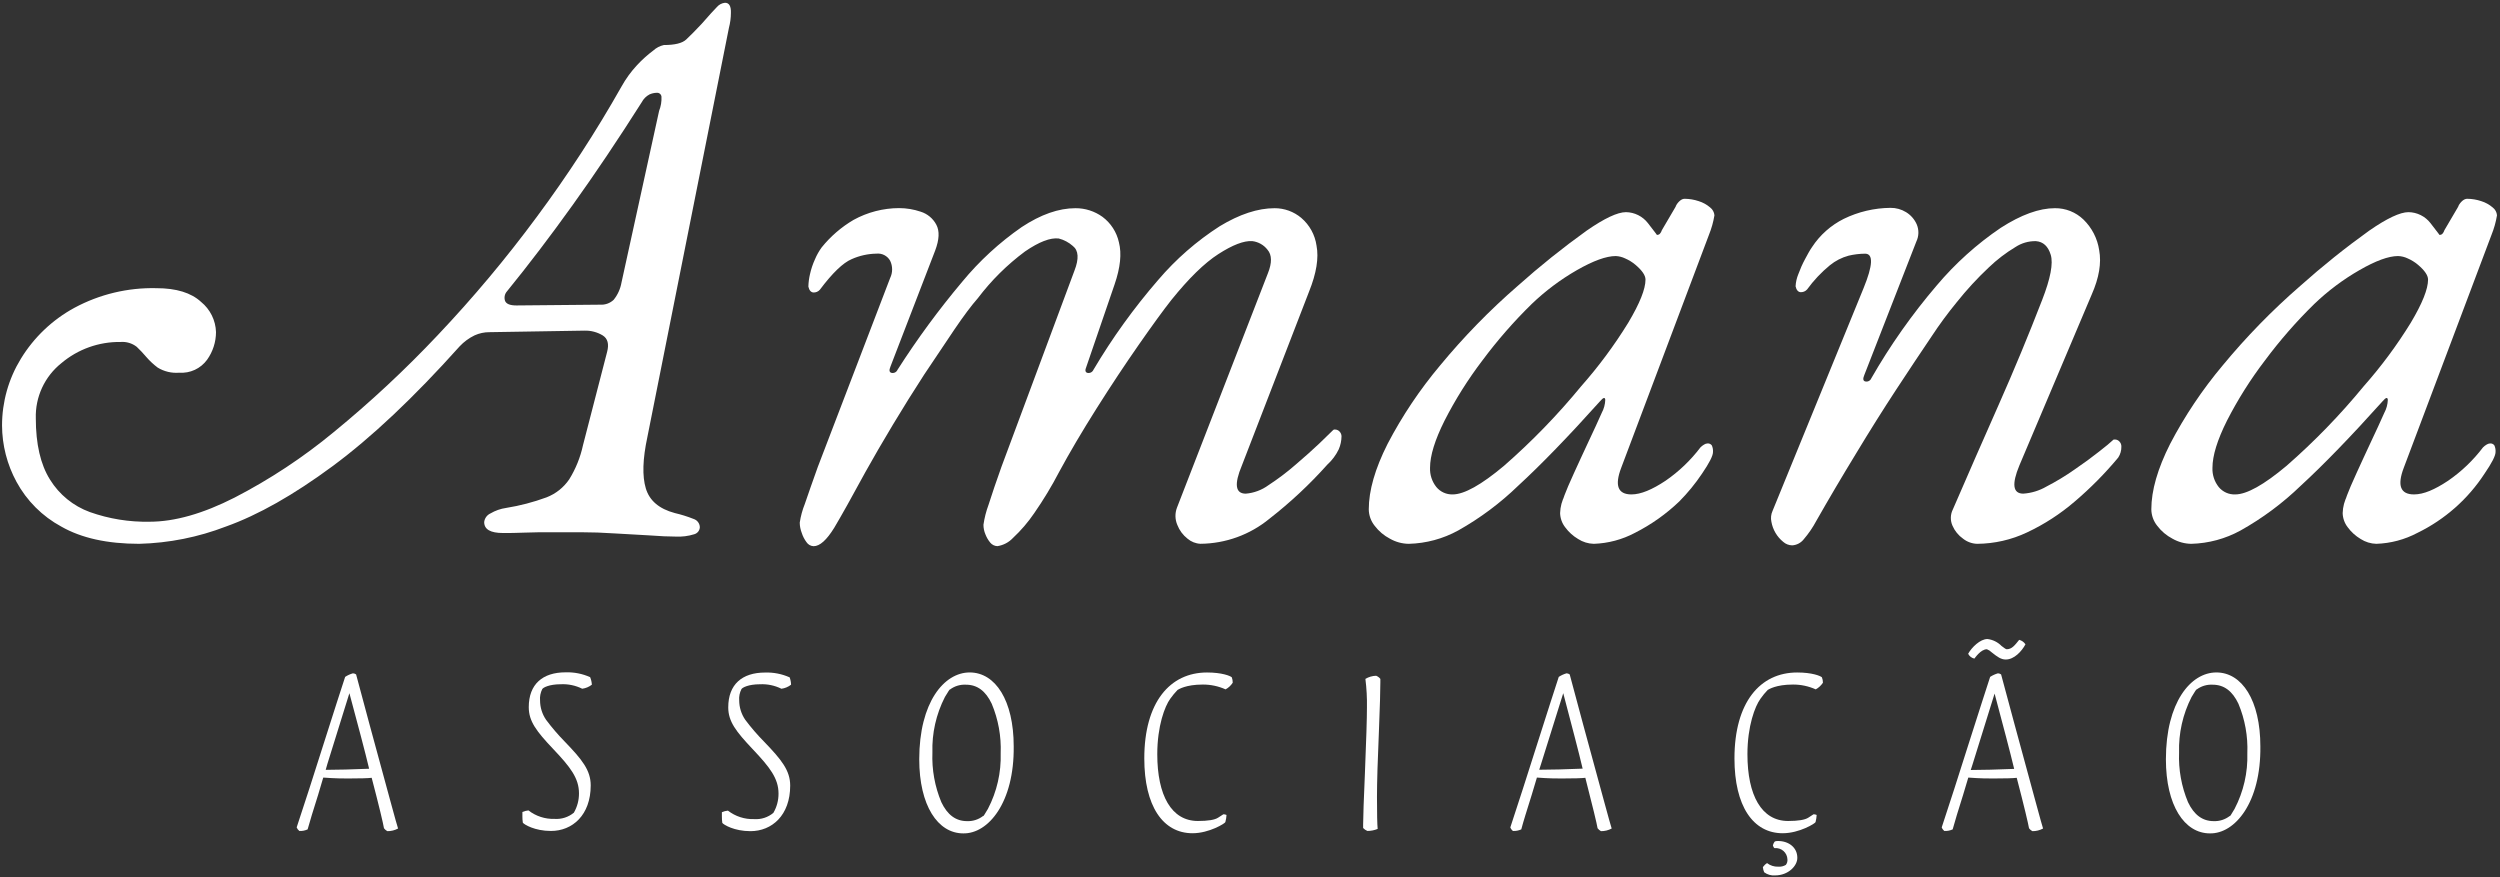
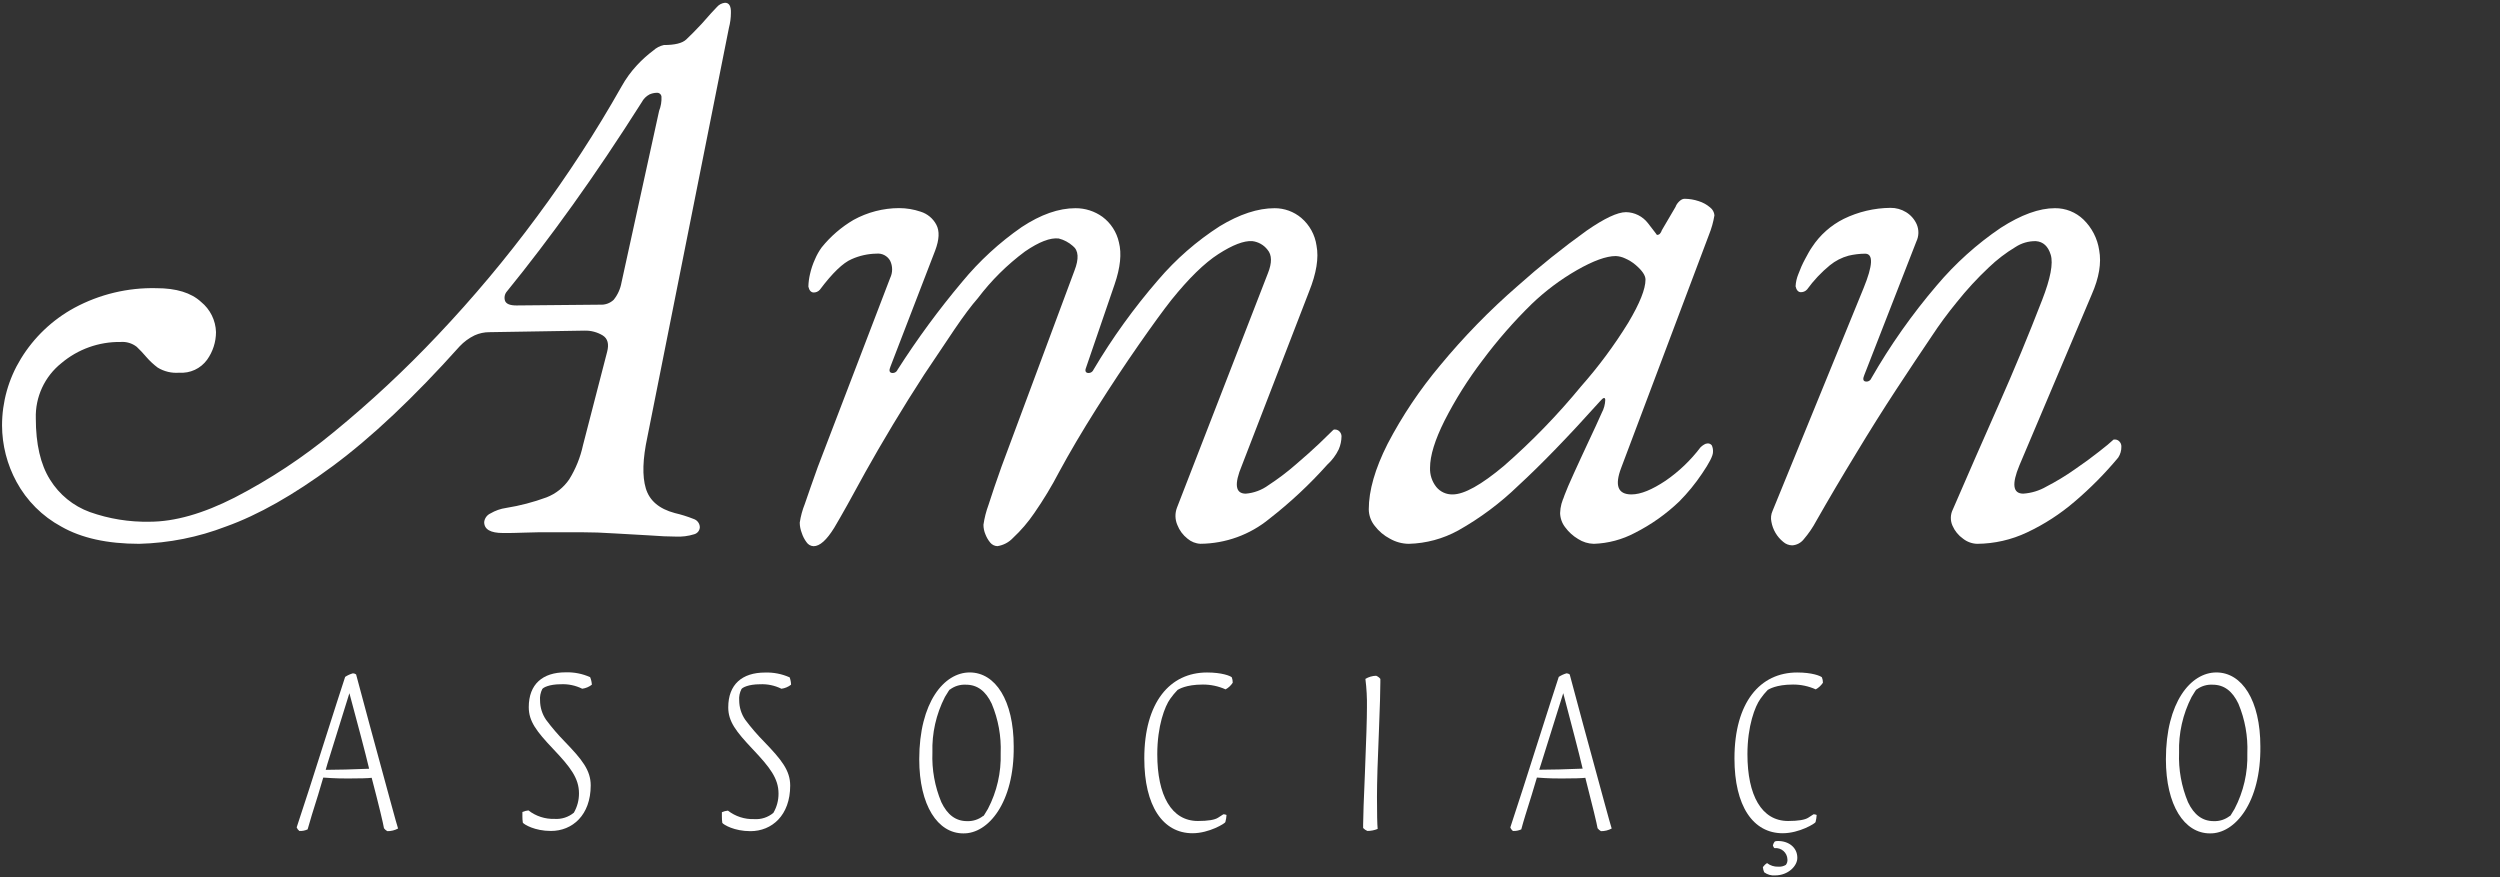
<svg xmlns="http://www.w3.org/2000/svg" width="416" height="146" viewBox="0 0 416 146" fill="none">
  <rect x="0" y="0" width="416" height="146" fill="#333333" stroke="none" />
  <path d="M23.171 90.492C17.862 90.492 13.535 89.534 10.19 87.618C7.041 85.914 4.456 83.331 2.748 80.184C1.18 77.301 0.352 74.073 0.34 70.791C0.34 66.875 1.424 63.036 3.471 59.697C5.643 56.137 8.717 53.212 12.381 51.22C16.57 48.964 21.273 47.838 26.029 47.953C29.336 47.953 31.814 48.715 33.462 50.241C34.211 50.85 34.82 51.614 35.248 52.479C35.676 53.345 35.913 54.293 35.943 55.258C35.939 56.911 35.42 58.522 34.458 59.866C33.931 60.588 33.23 61.164 32.42 61.541C31.61 61.917 30.717 62.081 29.826 62.017C28.569 62.122 27.312 61.824 26.237 61.166C25.548 60.649 24.915 60.06 24.351 59.408C23.848 58.811 23.312 58.243 22.745 57.706C21.983 57.114 21.026 56.828 20.064 56.904C16.463 56.852 12.965 58.104 10.214 60.428C8.84 61.523 7.741 62.923 7.002 64.517C6.264 66.111 5.906 67.855 5.959 69.612C5.959 73.893 6.743 77.286 8.311 79.791C9.852 82.295 12.195 84.205 14.958 85.209C18.142 86.338 21.503 86.882 24.881 86.815C29.055 86.815 33.773 85.477 39.033 82.801C44.905 79.768 50.435 76.116 55.53 71.907C61.634 66.911 67.41 61.526 72.822 55.788C78.719 49.56 84.231 42.978 89.327 36.08C94.466 29.153 99.172 21.914 103.415 14.405C104.135 13.107 105.011 11.901 106.024 10.817C106.845 9.936 107.742 9.13 108.706 8.408C109.202 7.955 109.808 7.639 110.464 7.493C112.294 7.493 113.53 7.188 114.181 6.578C114.831 5.968 115.682 5.117 116.741 3.985C117.962 2.596 118.804 1.657 119.286 1.175C119.628 0.77 120.115 0.514 120.643 0.461C121.333 0.461 121.662 1.031 121.622 2.155C121.619 2.992 121.508 3.826 121.293 4.635L107.726 72.71C106.94 76.371 106.851 79.221 107.461 81.26C108.071 83.307 109.677 84.671 112.278 85.37C113.345 85.618 114.391 85.945 115.409 86.349C115.704 86.441 115.963 86.623 116.15 86.869C116.337 87.115 116.443 87.413 116.452 87.722C116.443 87.989 116.349 88.246 116.185 88.456C116.02 88.667 115.794 88.82 115.537 88.894C114.526 89.212 113.465 89.345 112.406 89.287C111.274 89.287 109.813 89.223 108.031 89.087L102.372 88.766C100.376 88.632 98.462 88.565 96.632 88.565H91.856C90.25 88.565 88.725 88.565 87.288 88.629C85.851 88.693 84.655 88.693 83.699 88.693C81.612 88.693 80.569 88.091 80.569 86.871C80.603 86.561 80.717 86.266 80.9 86.014C81.083 85.762 81.328 85.562 81.612 85.434C82.414 84.962 83.3 84.651 84.221 84.519C86.513 84.152 88.763 83.563 90.94 82.761C92.477 82.168 93.796 81.12 94.721 79.758C95.803 78.011 96.577 76.092 97.009 74.083L101.023 58.557C101.368 57.249 101.127 56.342 100.301 55.82C99.378 55.261 98.312 54.982 97.234 55.017L81.452 55.274C80.596 55.27 79.75 55.45 78.971 55.804C78.04 56.255 77.199 56.872 76.49 57.626C68.864 66.141 61.813 72.79 55.337 77.575C48.862 82.359 42.946 85.707 37.588 87.618C32.982 89.392 28.105 90.364 23.171 90.492ZM85.931 50.827L99.883 50.698C100.289 50.722 100.695 50.663 101.077 50.525C101.46 50.387 101.81 50.173 102.107 49.895C102.781 49.065 103.231 48.075 103.415 47.022L109.677 18.443C109.975 17.696 110.109 16.894 110.07 16.091C110.061 15.995 110.033 15.902 109.988 15.817C109.942 15.732 109.881 15.657 109.806 15.597C109.731 15.536 109.645 15.491 109.552 15.464C109.46 15.438 109.363 15.43 109.268 15.441C108.861 15.452 108.46 15.542 108.087 15.706C107.533 15.998 107.079 16.451 106.787 17.006C102.869 23.187 99.043 28.884 95.307 34.097C91.572 39.31 87.925 44.102 84.366 48.474C84.173 48.689 84.042 48.951 83.985 49.233C83.929 49.516 83.949 49.808 84.045 50.08C84.261 50.586 84.888 50.827 85.931 50.827Z" fill="white" />
  <path d="M135.381 90.887C135.148 90.878 134.92 90.813 134.716 90.699C134.512 90.584 134.338 90.423 134.209 90.229C133.855 89.756 133.583 89.227 133.406 88.663C133.196 88.123 133.085 87.549 133.077 86.969C133.237 85.896 133.523 84.845 133.928 83.839C134.49 82.185 135.204 80.146 136.079 77.706L148.121 46.261C148.337 45.813 148.449 45.322 148.449 44.824C148.449 44.327 148.337 43.836 148.121 43.387C147.897 42.986 147.56 42.66 147.152 42.45C146.743 42.24 146.282 42.155 145.825 42.207C144.407 42.231 143.009 42.543 141.715 43.122C140.275 43.732 138.512 45.429 136.425 48.212C136.288 48.369 136.117 48.492 135.925 48.571C135.732 48.651 135.524 48.684 135.317 48.669C134.932 48.621 134.643 48.3 134.514 47.69C134.531 47.009 134.617 46.331 134.771 45.667C134.962 44.791 135.248 43.937 135.622 43.122C135.914 42.428 136.286 41.771 136.73 41.163C138.207 39.33 140.005 37.779 142.036 36.588C144.356 35.311 146.959 34.638 149.606 34.629C150.827 34.631 152.039 34.831 153.195 35.223C153.751 35.395 154.267 35.675 154.715 36.047C155.163 36.419 155.533 36.875 155.804 37.39C156.365 38.434 156.301 39.868 155.611 41.693L148.169 61.008C147.912 61.618 147.977 61.963 148.37 62.051C148.568 62.09 148.774 62.059 148.952 61.964C149.13 61.869 149.27 61.715 149.349 61.53C152.607 56.428 156.195 51.545 160.09 46.911C162.962 43.427 166.301 40.355 170.013 37.784C173.186 35.691 176.164 34.645 178.947 34.645C180.563 34.634 182.14 35.138 183.451 36.082C184.843 37.12 185.815 38.625 186.188 40.321C186.67 42.199 186.429 44.519 185.474 47.305L180.778 61.008C180.513 61.618 180.577 61.963 180.97 62.051C181.169 62.09 181.374 62.059 181.552 61.964C181.73 61.869 181.871 61.715 181.95 61.53C185.085 56.239 188.688 51.239 192.715 46.59C195.672 43.122 199.123 40.109 202.958 37.647C206.258 35.648 209.308 34.645 212.086 34.645C213.709 34.639 215.281 35.208 216.525 36.251C217.91 37.429 218.815 39.074 219.07 40.874C219.466 42.924 219.054 45.469 217.833 48.509L206.651 77.449C205.34 80.579 205.556 82.145 207.301 82.145C208.661 82.031 209.964 81.545 211.066 80.74C212.641 79.712 214.143 78.578 215.562 77.344C217.087 76.044 218.425 74.848 219.576 73.756C220.707 72.672 221.446 71.958 221.791 71.604C221.879 71.524 221.944 71.476 221.992 71.476H222.185C222.32 71.48 222.453 71.511 222.575 71.568C222.698 71.624 222.808 71.705 222.899 71.805C223.11 72.019 223.228 72.307 223.228 72.608C223.219 73.348 223.063 74.079 222.771 74.759C222.31 75.722 221.666 76.586 220.876 77.304C217.942 80.59 214.718 83.604 211.243 86.311C208.004 88.977 203.949 90.45 199.755 90.486C198.963 90.45 198.206 90.15 197.604 89.635C196.844 89.041 196.259 88.254 195.91 87.355C195.516 86.442 195.493 85.411 195.846 84.481L210.978 45.474C211.679 43.73 211.658 42.424 210.914 41.557C210.607 41.16 210.223 40.828 209.786 40.581C209.349 40.335 208.867 40.178 208.369 40.12C206.98 40.032 205.11 40.754 202.749 42.271C200.389 43.788 197.796 46.341 194.922 49.906C193.617 51.559 191.81 54.04 189.504 57.347C187.197 60.655 184.85 64.198 182.463 67.976C180.071 71.765 178.005 75.268 176.266 78.484C175.023 80.874 173.628 83.183 172.092 85.396C171.073 86.892 169.891 88.271 168.568 89.506C167.878 90.246 166.959 90.73 165.959 90.879C165.732 90.87 165.509 90.814 165.306 90.713C165.102 90.612 164.923 90.469 164.778 90.293C164.438 89.882 164.167 89.418 163.976 88.92C163.758 88.413 163.646 87.867 163.647 87.315C163.813 86.177 164.098 85.061 164.498 83.983C165.059 82.201 165.782 80.098 166.649 77.657L178.787 45.041C179.563 43.045 179.475 41.675 178.522 40.931C177.851 40.335 177.047 39.908 176.178 39.686C174.781 39.518 172.911 40.232 170.558 41.846C167.592 44.049 164.954 46.663 162.723 49.609C161.653 50.823 160.35 52.563 158.814 54.827C157.278 57.09 155.603 59.59 153.789 62.324C152.006 65.07 150.267 67.856 148.571 70.681C146.874 73.507 145.362 76.111 144.035 78.492C141.771 82.667 140.032 85.776 138.817 87.82C137.557 89.859 136.425 90.887 135.381 90.887Z" fill="white" />
  <path d="M234.419 90.492C233.32 90.479 232.243 90.186 231.288 89.641C230.291 89.121 229.422 88.386 228.744 87.49C228.12 86.713 227.775 85.749 227.764 84.752C227.764 81.622 228.808 77.99 230.895 73.859C233.328 69.204 236.259 64.828 239.637 60.806C243.569 56.043 247.889 51.616 252.554 47.568C256.214 44.299 260.046 41.228 264.033 38.368C266.987 36.324 269.163 35.302 270.56 35.302C271.266 35.312 271.961 35.481 272.594 35.797C273.226 36.112 273.779 36.566 274.212 37.124C275.433 38.69 275.97 39.412 275.818 39.276C275.665 39.139 275.665 39.083 275.754 39.083C275.839 39.084 275.924 39.067 276.002 39.034C276.081 39.001 276.152 38.952 276.211 38.89C276.361 38.722 276.471 38.521 276.532 38.304C277.753 36.217 278.494 34.954 278.756 34.515C279.013 34.082 279.013 34.041 278.756 34.387C279.278 33.52 279.8 33.078 280.321 33.078C281.119 33.084 281.91 33.216 282.666 33.471C283.362 33.686 284.007 34.041 284.56 34.515C284.765 34.67 284.936 34.867 285.06 35.093C285.185 35.318 285.261 35.567 285.283 35.824C285.099 36.941 284.792 38.034 284.367 39.083L269.773 77.832C268.644 80.792 269.211 82.272 271.475 82.272C273.04 82.272 274.927 81.469 277.151 79.992C279.369 78.465 281.329 76.592 282.955 74.445C283.13 74.268 283.327 74.115 283.541 73.987C283.715 73.87 283.917 73.8 284.127 73.787C284.265 73.774 284.405 73.798 284.531 73.856C284.658 73.913 284.768 74.003 284.849 74.116C285.003 74.463 285.07 74.844 285.042 75.224C285.042 75.834 284.434 77.03 283.219 78.812C282.106 80.472 280.837 82.023 279.43 83.444C277.244 85.536 274.761 87.294 272.061 88.662C269.945 89.787 267.6 90.413 265.205 90.492C264.279 90.468 263.376 90.191 262.596 89.689C261.755 89.19 261.024 88.527 260.445 87.739C259.921 87.064 259.626 86.24 259.602 85.387C259.631 84.337 259.906 83.308 260.405 82.384C260.06 83.187 260.035 83.187 260.341 82.384C260.646 81.581 261.143 80.385 261.906 78.732C262.669 77.078 263.447 75.344 264.314 73.514C265.181 71.683 265.92 70.078 266.53 68.697C266.89 68.032 267.09 67.293 267.116 66.537C267.076 66.064 266.795 66.128 266.273 66.738C260.959 72.657 256.41 77.353 252.626 80.827C249.633 83.726 246.28 86.227 242.648 88.269C240.122 89.658 237.3 90.421 234.419 90.492ZM241.724 82.272C243.635 82.272 246.482 80.685 250.266 77.511C254.905 73.458 259.201 69.027 263.11 64.266C266.021 60.973 268.642 57.436 270.945 53.693C272.856 50.482 273.811 48.093 273.811 46.525C273.811 45.826 273.249 44.999 272.117 44.044C271.606 43.616 271.035 43.264 270.423 43C269.934 42.765 269.401 42.631 268.858 42.607C267.284 42.607 265.13 43.388 262.396 44.951C259.675 46.513 257.155 48.4 254.89 50.571C251.911 53.484 249.165 56.627 246.677 59.971C244.277 63.12 242.166 66.478 240.368 70.005C238.762 73.217 237.959 75.826 237.959 77.832C237.911 78.995 238.284 80.135 239.011 81.044C239.34 81.442 239.755 81.759 240.225 81.972C240.696 82.185 241.208 82.287 241.724 82.272Z" fill="white" />
  <path d="M298.223 90.748C297.669 90.739 297.136 90.531 296.722 90.162C295.692 89.325 294.997 88.145 294.763 86.839C294.625 86.224 294.693 85.581 294.956 85.008L310.096 47.953C311.659 44.131 311.745 42.218 310.353 42.213C309.431 42.221 308.513 42.331 307.616 42.542C306.47 42.85 305.403 43.397 304.485 44.147C303.058 45.318 301.787 46.667 300.704 48.161C300.565 48.318 300.393 48.441 300.199 48.52C300.006 48.599 299.797 48.633 299.588 48.619C299.203 48.571 298.914 48.25 298.785 47.639C298.822 46.944 298.977 46.26 299.243 45.617C299.551 44.764 299.922 43.935 300.351 43.136C300.784 42.333 301.153 41.635 301.523 41.113C302.837 39.108 304.66 37.487 306.805 36.417C309.224 35.237 311.876 34.612 314.568 34.587C315.488 34.573 316.394 34.824 317.177 35.309C317.958 35.787 318.575 36.493 318.943 37.332C319.136 37.787 319.231 38.278 319.22 38.772C319.209 39.266 319.092 39.752 318.878 40.198L310.209 62.434C309.952 63.045 310.016 63.398 310.401 63.478C310.6 63.519 310.806 63.49 310.985 63.394C311.164 63.299 311.304 63.144 311.381 62.956C314.521 57.474 318.168 52.297 322.274 47.495C325.368 43.826 328.953 40.6 332.927 37.91C336.32 35.732 339.322 34.643 341.934 34.643C343.708 34.624 345.418 35.305 346.694 36.537C348.096 37.904 349.012 39.691 349.303 41.627C349.699 43.767 349.287 46.224 348.067 48.996L336.026 77.446C334.725 80.577 334.942 82.142 336.676 82.142C338.034 82.051 339.353 81.647 340.529 80.962C342.134 80.134 343.682 79.198 345.161 78.161C346.729 77.09 348.099 76.09 349.271 75.158C350.443 74.243 351.206 73.617 351.551 73.272C351.639 73.184 351.704 73.135 351.752 73.135H351.953C352.088 73.138 352.221 73.169 352.344 73.226C352.467 73.282 352.577 73.364 352.667 73.465C352.777 73.576 352.863 73.71 352.92 73.856C352.976 74.002 353.002 74.159 352.996 74.316C353.01 74.962 352.828 75.597 352.474 76.138C350.28 78.775 347.862 81.219 345.249 83.443C342.844 85.514 340.167 87.248 337.294 88.597C334.701 89.824 331.871 90.471 329.001 90.491C328.149 90.468 327.327 90.169 326.657 89.64C325.885 89.098 325.277 88.353 324.899 87.489C324.704 87.057 324.608 86.587 324.619 86.113C324.63 85.639 324.748 85.174 324.963 84.751C327.484 78.923 330.026 73.117 332.59 67.331C335.153 61.546 337.562 55.739 339.815 49.911C341.201 46.347 341.677 43.845 341.244 42.405C340.81 40.977 339.983 40.214 338.771 40.126C337.566 40.103 336.383 40.444 335.375 41.105C333.773 42.067 332.284 43.206 330.936 44.501C329.017 46.304 327.23 48.244 325.59 50.305C324.099 52.121 322.705 54.016 321.415 55.98C319.676 58.549 317.717 61.493 315.539 64.811C313.361 68.129 311.121 71.696 308.82 75.512C306.513 79.29 304.319 83.01 302.237 86.67C301.653 87.766 300.95 88.794 300.142 89.737C299.911 90.031 299.621 90.273 299.291 90.448C298.96 90.622 298.596 90.725 298.223 90.748Z" fill="white" />
-   <path d="M364.636 90.492C363.538 90.479 362.46 90.186 361.506 89.641C360.509 89.121 359.639 88.386 358.961 87.49C358.337 86.713 357.993 85.749 357.981 84.752C357.981 81.622 359.025 77.99 361.112 73.859C363.545 69.204 366.477 64.828 369.854 60.806C373.786 56.043 378.107 51.616 382.771 47.568C386.431 44.299 390.263 41.228 394.251 38.368C397.205 36.324 399.38 35.302 400.777 35.302C401.484 35.312 402.179 35.481 402.811 35.797C403.443 36.112 403.996 36.566 404.43 37.124C405.65 38.69 406.188 39.412 406.035 39.276C405.883 39.139 405.883 39.083 405.971 39.083C406.056 39.084 406.141 39.067 406.22 39.034C406.298 39.001 406.369 38.952 406.429 38.89C406.578 38.722 406.688 38.521 406.75 38.304C407.97 36.217 408.711 34.954 408.973 34.515C409.23 34.082 409.23 34.041 408.973 34.387C409.495 33.52 410.017 33.078 410.539 33.078C411.336 33.084 412.127 33.216 412.883 33.471C413.579 33.686 414.224 34.041 414.777 34.515C414.983 34.67 415.153 34.867 415.278 35.093C415.402 35.318 415.478 35.567 415.5 35.824C415.317 36.941 415.01 38.034 414.585 39.083L399.99 77.832C398.861 80.792 399.428 82.272 401.692 82.272C403.298 82.272 405.144 81.469 407.368 79.992C409.587 78.465 411.546 76.592 413.172 74.445C413.347 74.268 413.544 74.115 413.758 73.987C413.932 73.87 414.134 73.8 414.344 73.787C414.482 73.774 414.622 73.798 414.749 73.856C414.875 73.913 414.985 74.003 415.066 74.116C415.221 74.463 415.287 74.844 415.259 75.224C415.259 75.834 414.649 77.03 413.429 78.812C410.673 83.045 406.819 86.449 402.278 88.662C400.163 89.787 397.818 90.413 395.423 90.492C394.496 90.468 393.593 90.191 392.814 89.689C391.973 89.19 391.241 88.527 390.662 87.739C390.138 87.064 389.843 86.24 389.819 85.387C389.848 84.337 390.123 83.308 390.622 82.384C390.277 83.187 390.253 83.187 390.558 82.384C390.863 81.581 391.361 80.385 392.123 78.732C392.886 77.078 393.665 75.344 394.532 73.514C395.399 71.683 396.137 70.078 396.747 68.697C397.107 68.032 397.307 67.293 397.333 66.537C397.293 66.064 397.012 66.128 396.49 66.738C391.176 72.657 386.627 77.353 382.843 80.827C379.839 83.731 376.471 86.235 372.825 88.276C370.311 89.657 367.503 90.417 364.636 90.492ZM371.942 82.272C373.852 82.272 376.699 80.685 380.483 77.511C385.122 73.458 389.418 69.027 393.327 64.266C396.238 60.973 398.86 57.436 401.162 53.693C403.073 50.482 404.028 48.093 404.028 46.525C404.028 45.826 403.466 44.999 402.334 44.044C401.823 43.616 401.253 43.264 400.641 43C400.138 42.759 399.592 42.625 399.035 42.607C397.462 42.607 395.321 43.388 392.613 44.951C389.892 46.513 387.372 48.4 385.107 50.571C382.128 53.484 379.382 56.627 376.895 59.971C374.486 63.121 372.366 66.483 370.561 70.013C368.955 73.225 368.153 75.834 368.153 77.841C368.104 79.003 368.477 80.143 369.204 81.052C369.536 81.451 369.956 81.769 370.431 81.981C370.905 82.192 371.422 82.292 371.942 82.272Z" fill="white" />
  <path d="M61.479 120.508C64.489 131.546 66.047 137.366 66.239 137.864C65.69 138.161 65.074 138.313 64.449 138.306C64.233 138.185 64.045 138.021 63.895 137.824C63.751 136.973 63.093 134.179 61.848 129.427C61.254 129.499 59.954 129.539 57.915 129.539C57.112 129.539 55.755 129.539 53.788 129.387L52.938 132.253C52.135 134.814 51.525 136.748 51.188 138.009C50.758 138.207 50.287 138.298 49.815 138.274C49.616 138.118 49.461 137.913 49.365 137.679C50.593 133.995 52.159 129.13 54.053 123.149C55.571 118.333 56.727 114.825 57.433 112.633C57.833 112.369 58.272 112.168 58.733 112.039C58.921 112.05 59.102 112.114 59.255 112.224L61.479 120.508ZM58.139 115.346L54.463 127.163L54.198 128.102C56.165 128.102 58.581 128.03 61.423 127.918C60.74 125.044 59.625 120.878 58.139 115.346Z" fill="white" />
  <path d="M98.487 113.931C98.021 114.295 97.467 114.528 96.881 114.605C95.776 114.056 94.549 113.799 93.317 113.859C91.382 113.859 90.379 114.413 90.234 114.662C89.936 115.246 89.808 115.903 89.865 116.556C89.868 117.702 90.215 118.821 90.86 119.767C91.818 121.051 92.861 122.269 93.983 123.412C96.849 126.382 98.294 128.164 98.294 130.693C98.294 135.638 95.243 138.271 91.679 138.271C88.966 138.271 87.224 137.195 86.999 136.898C86.95 136.553 86.926 136.204 86.927 135.855V135.116C87.246 134.977 87.584 134.887 87.93 134.851C89.172 135.815 90.711 136.315 92.281 136.264C93.445 136.344 94.595 135.973 95.492 135.229C96.056 134.253 96.35 133.144 96.343 132.018C96.343 129.489 94.898 127.634 92.073 124.656C89.247 121.678 87.986 120.016 87.986 117.672C87.986 113.851 90.29 111.876 94.112 111.876C95.517 111.83 96.914 112.105 98.198 112.679C98.364 113.077 98.462 113.5 98.487 113.931Z" fill="white" />
  <path d="M131.633 113.934C131.167 114.298 130.613 114.531 130.027 114.608C128.922 114.059 127.695 113.802 126.463 113.862C124.528 113.862 123.525 114.416 123.38 114.665C123.079 115.248 122.948 115.905 123.003 116.559C123.009 117.706 123.358 118.824 124.007 119.77C124.978 121.067 126.038 122.295 127.177 123.447C130.035 126.417 131.488 128.199 131.488 130.728C131.488 135.673 128.438 138.306 124.874 138.306C122.16 138.306 120.418 137.23 120.193 136.933C120.144 136.588 120.12 136.239 120.121 135.89V135.151C120.44 135.011 120.778 134.921 121.125 134.886C122.366 135.85 123.905 136.35 125.476 136.299C126.64 136.384 127.791 136.013 128.687 135.264C129.258 134.29 129.555 133.181 129.546 132.053C129.546 129.524 128.093 127.669 125.275 124.691C122.457 121.713 121.181 120.051 121.181 117.707C121.181 113.886 123.485 111.911 127.314 111.911C128.719 111.866 130.116 112.14 131.4 112.714C131.544 113.105 131.622 113.517 131.633 113.934Z" fill="white" />
  <path d="M160.284 138.675C156.045 138.675 152.962 134.035 152.962 126.344C152.962 116.872 157.089 111.895 161.359 111.895C165.63 111.895 168.681 116.543 168.681 124.193C168.785 133.553 164.442 138.755 160.284 138.675ZM157.233 115.981C155.769 118.838 155.054 122.02 155.154 125.229C155.042 128.055 155.549 130.871 156.639 133.481C157.643 135.592 159.047 136.636 160.91 136.636C161.877 136.675 162.827 136.371 163.591 135.777C163.591 135.929 163.848 135.52 164.394 134.589C165.879 131.738 166.609 128.554 166.513 125.341C166.624 122.517 166.114 119.702 165.02 117.096C164.017 114.977 162.612 113.934 160.749 113.934C159.791 113.877 158.844 114.161 158.076 114.736C158.052 114.64 157.795 115.049 157.233 115.981Z" fill="white" />
  <path d="M205.126 113.604C204.827 114.065 204.419 114.446 203.938 114.712C202.747 114.177 201.455 113.903 200.149 113.909C197.291 113.909 196.135 114.712 195.95 114.8C195.504 115.264 195.093 115.76 194.722 116.285C193.831 117.514 192.571 120.781 192.571 125.501C192.571 132.341 194.915 136.612 199.33 136.612C201 136.612 202.156 136.427 202.71 136.05L203.569 135.496C203.749 135.495 203.927 135.533 204.09 135.608C204.071 136.01 204.006 136.409 203.898 136.796C203.898 136.981 201.224 138.651 198.439 138.651C193.502 138.651 190.411 134.123 190.411 126.208C190.411 116.847 194.682 111.902 200.847 111.902C203.336 111.902 204.716 112.464 204.973 112.705C205.076 112.994 205.127 113.298 205.126 113.604Z" fill="white" />
  <path d="M229.691 112.967V113.561C229.691 114.902 229.619 117.463 229.466 121.292C229.242 126.454 229.129 130.243 229.129 132.619C229.129 135.405 229.169 137.187 229.242 137.933C228.699 138.156 228.118 138.27 227.532 138.27C227.263 138.161 227.022 137.994 226.825 137.781V137.187C226.825 135.886 226.938 133.028 227.122 128.677C227.347 123.146 227.459 119.502 227.459 117.72C227.487 116.131 227.401 114.543 227.202 112.967C227.742 112.644 228.356 112.464 228.985 112.445C229.263 112.553 229.507 112.733 229.691 112.967Z" fill="white" />
  <path d="M263.423 120.508C266.434 131.546 267.999 137.366 268.184 137.864C267.637 138.16 267.023 138.312 266.401 138.306C266.183 138.185 265.992 138.021 265.839 137.824C265.695 136.973 265.015 134.174 263.8 129.427C263.206 129.499 261.906 129.539 259.859 129.539C259.056 129.539 257.707 129.539 255.741 129.387L254.882 132.253C254.079 134.814 253.469 136.748 253.14 138.009C252.707 138.206 252.234 138.297 251.759 138.274C251.56 138.12 251.407 137.915 251.317 137.679C252.538 133.995 254.103 129.13 255.998 123.149C257.523 118.333 258.671 114.825 259.377 112.633C259.778 112.37 260.217 112.17 260.678 112.039C260.866 112.049 261.047 112.113 261.199 112.224L263.423 120.508ZM260.124 115.346L256.423 127.163L256.126 128.086C258.101 128.086 260.509 128.014 263.351 127.902C262.685 125.044 261.569 120.878 260.124 115.346Z" fill="white" />
  <path d="M303.337 113.604C303.032 114.064 302.622 114.444 302.14 114.712C300.95 114.176 299.657 113.902 298.351 113.909C295.494 113.909 294.338 114.712 294.153 114.8C293.707 115.262 293.299 115.759 292.933 116.285C292.042 117.514 290.773 120.781 290.773 125.501C290.773 132.341 293.117 136.612 297.541 136.612C299.21 136.612 300.358 136.427 300.92 136.05C301.482 135.672 301.771 135.496 301.771 135.496C301.951 135.495 302.129 135.533 302.293 135.608C302.271 136.009 302.209 136.407 302.108 136.796C302.108 136.981 299.435 138.651 296.641 138.651C291.704 138.651 288.614 134.123 288.614 126.208C288.614 116.847 292.885 111.902 299.05 111.902C301.538 111.902 302.911 112.464 303.168 112.705C303.277 112.993 303.334 113.297 303.337 113.604ZM295.381 145.667C294.73 145.723 294.081 145.537 293.559 145.145C293.441 144.872 293.367 144.582 293.342 144.286C293.528 144.019 293.765 143.792 294.04 143.62C294.571 144.032 295.231 144.242 295.903 144.214C296.344 144.25 296.785 144.146 297.163 143.917C297.371 143.654 297.466 143.319 297.428 142.986C297.418 142.722 297.355 142.463 297.242 142.225C297.128 141.987 296.967 141.775 296.769 141.601C296.57 141.427 296.338 141.296 296.087 141.215C295.836 141.134 295.571 141.106 295.309 141.131C295.196 141.131 295.124 140.947 295.012 140.722C295.05 140.459 295.165 140.214 295.341 140.015C295.509 139.961 295.686 139.936 295.863 139.943C297.685 139.943 299.074 141.059 299.074 142.729C299.098 144.069 297.573 145.667 295.381 145.667Z" fill="white" />
-   <path d="M335.214 120.509C338.225 131.547 339.782 137.367 339.967 137.865C339.42 138.161 338.807 138.313 338.185 138.306C337.967 138.188 337.778 138.024 337.631 137.825C337.478 136.974 336.828 134.18 335.584 129.428C334.99 129.5 333.689 129.54 331.65 129.54C330.847 129.54 329.491 129.54 327.524 129.388L326.665 132.253C325.862 134.814 325.26 136.749 324.923 138.009C324.493 138.206 324.022 138.297 323.55 138.274C323.349 138.121 323.193 137.916 323.101 137.68C324.329 133.995 325.886 129.131 327.781 123.15C329.306 118.333 330.454 114.825 331.16 112.634C331.561 112.371 332 112.171 332.461 112.04C332.649 112.05 332.83 112.114 332.983 112.224L335.214 120.509ZM333.914 108.034C334.765 108.034 335.246 107.4 335.993 106.469C336.421 106.58 336.793 106.846 337.037 107.215C336.402 108.403 335.142 109.744 333.761 109.744C332.959 109.744 332.357 109.294 331.425 108.556C331.196 108.329 330.923 108.151 330.623 108.034C329.579 108.034 328.616 109.519 328.535 109.591C328.314 109.543 328.106 109.446 327.926 109.307C327.747 109.169 327.601 108.991 327.5 108.789C328.094 107.713 329.507 106.332 330.711 106.332C331.601 106.439 332.428 106.847 333.055 107.488C333.488 107.809 333.761 108.034 333.914 108.034ZM331.907 115.387L328.23 127.204L327.933 128.127C329.9 128.127 332.316 128.055 335.158 127.943C334.468 125.045 333.352 120.878 331.883 115.347L331.907 115.387Z" fill="white" />
  <path d="M367.727 138.675C363.489 138.675 360.406 134.035 360.406 126.344C360.406 116.872 364.532 111.895 368.803 111.895C373.074 111.895 376.124 116.543 376.124 124.193C376.237 133.553 371.886 138.755 367.727 138.675ZM364.677 115.981C363.217 118.839 362.502 122.02 362.598 125.229C362.486 128.055 362.993 130.871 364.083 133.481C365.086 135.592 366.491 136.636 368.354 136.636C369.321 136.675 370.27 136.371 371.035 135.777C371.035 135.929 371.292 135.52 371.838 134.589C373.323 131.738 374.053 128.554 373.957 125.341C374.07 122.517 373.563 119.703 372.472 117.096C371.468 114.977 370.064 113.934 368.193 113.934C367.235 113.877 366.288 114.161 365.52 114.736C365.496 114.64 365.239 115.049 364.677 115.981Z" fill="white" />
</svg>